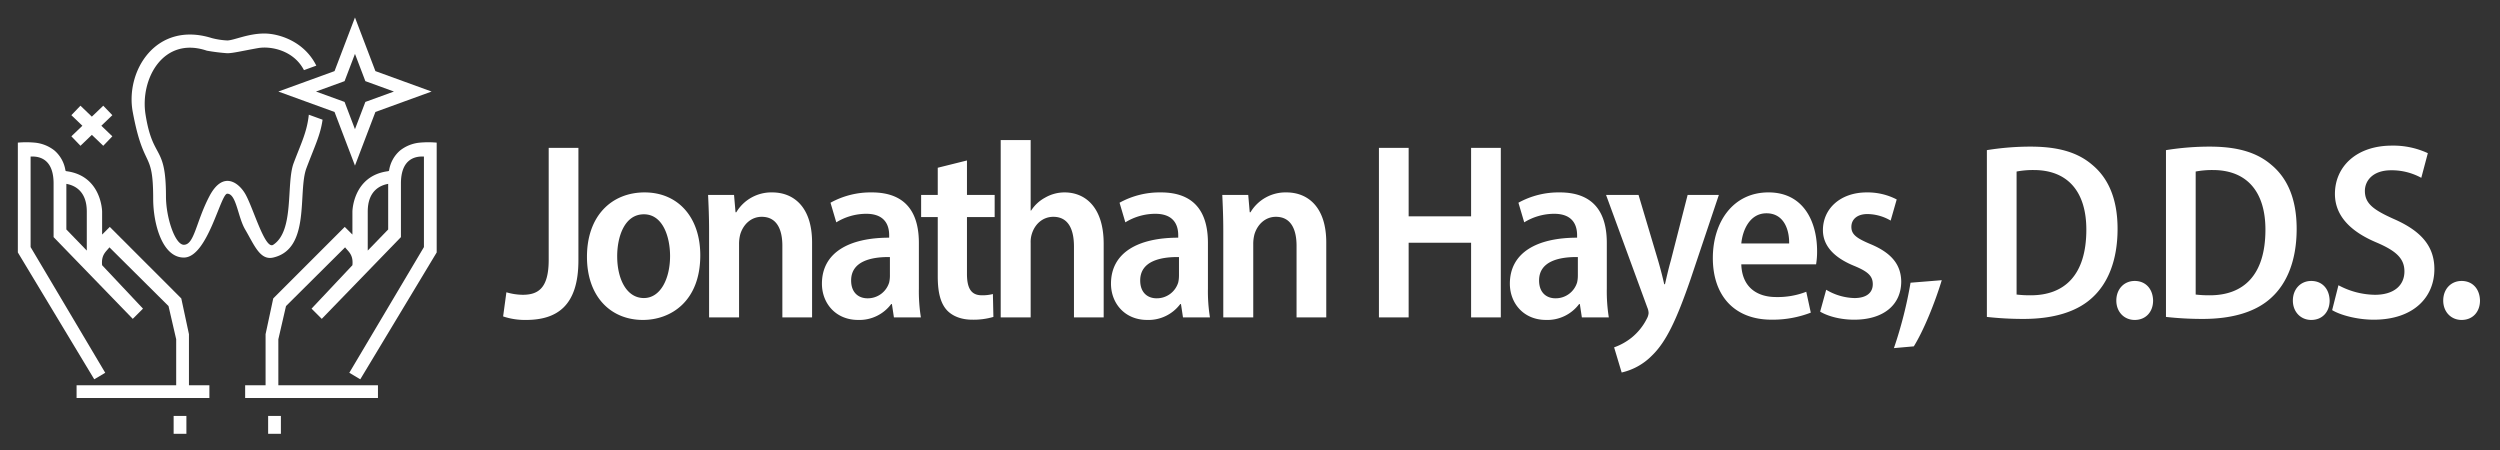
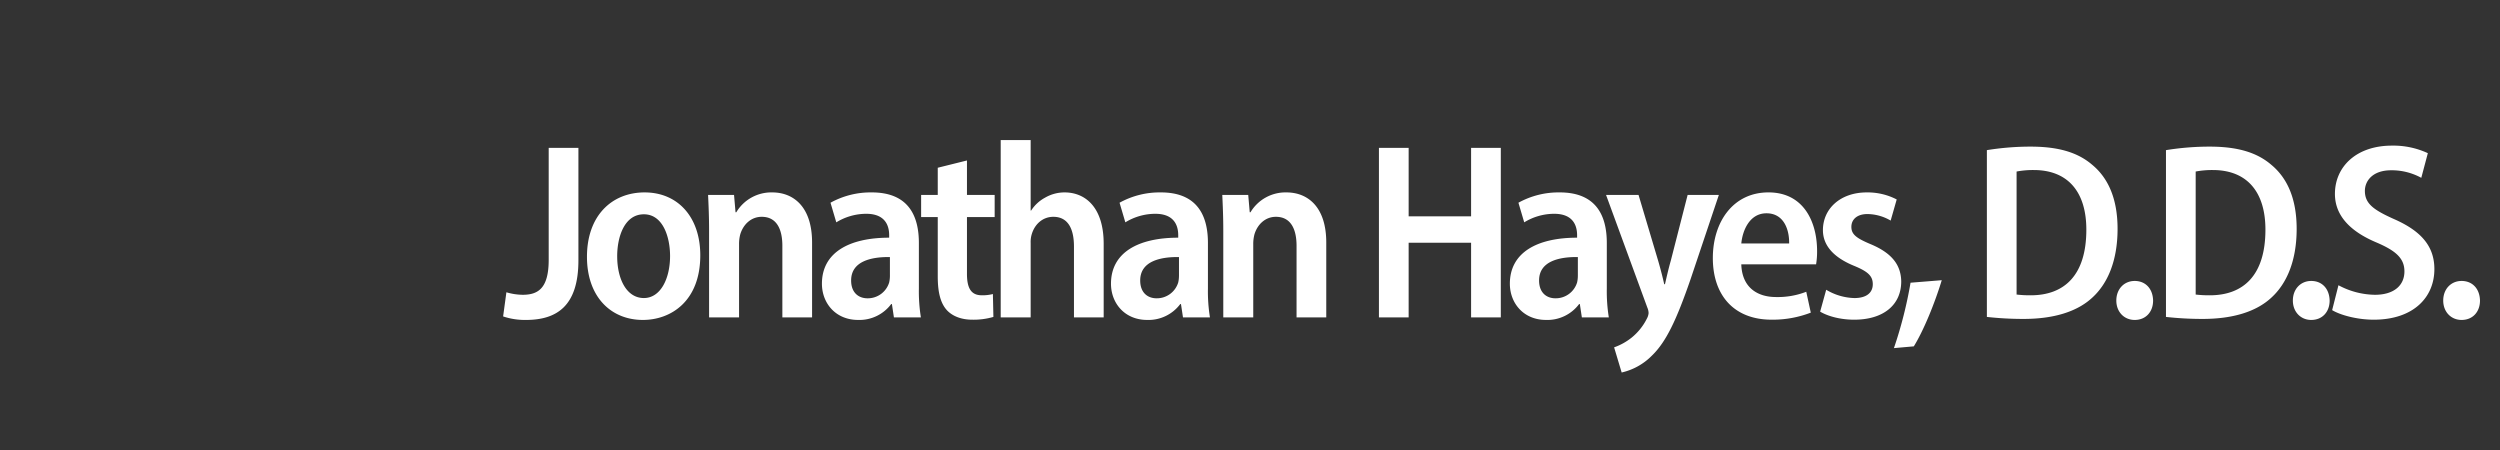
<svg xmlns="http://www.w3.org/2000/svg" id="Horizontal" width="1000" height="180" viewBox="0 0 1000 180">
  <rect x="0" y="0" width="1000" height="180" fill="#333333" stroke="none" />
  <defs>
    <style>
      .cls-1 {
        fill: #fff;
        fill-rule: evenodd;
      }
    </style>
  </defs>
  <g id="Icon">
-     <path id="Shine" class="cls-1" d="M150.162,44.788l-8.173,21.454-8.174-21.454L111.34,36.615l22.475-8.173,8.174-21.454,8.173,21.454,22.476,8.173Zm-4.018-12.329L141.989,21.55l-4.156,10.909L126.4,36.615l11.429,4.156,4.156,10.909,4.155-10.909,11.429-4.156Z" />
-     <path id="Right_Hand" data-name="Right Hand" class="cls-1" d="M144.112,151.719l-4.392-2.607L169.573,98.83v-36.2c-3.632-.215-9.2,1.041-9.2,10.766V94.848l-0.713.736L128.707,127.54l-4.086-4.086,16.346-17.368c0.441-4.273-1.713-5.522-2.926-7.154l-23.637,23.5-3.064,13.281V154.1h39.843v5.108H98.058V154.1h8.173V133.67l3.065-14.3L137.9,90.762l3.065,3.065V84.632s0.156-14.34,14.3-16.157l0.354-.189a13.144,13.144,0,0,1,4.447-8.116,14.988,14.988,0,0,1,7.809-3.111,38.286,38.286,0,0,1,6.8-.01v43.93Zm11.158-78.17c-3.328.588-8.173,2.856-8.173,11.083v15.6l8.173-8.446V73.549Zm-42.909,99.965h-5.108v-7.152h5.108v7.152Z" />
-     <path id="Left_Hand" data-name="Left Hand" class="cls-1" d="M37.7,151.719l4.392-2.607L12.241,98.83v-36.2c3.631-.215,9.195,1.041,9.195,10.766V94.848l0.713,0.736L53.107,127.54l4.087-4.086L40.847,106.086c-0.441-4.273,1.713-5.522,2.926-7.154l23.637,23.5,3.065,13.281V154.1H30.631v5.108H83.756V154.1H75.582V133.67l-3.065-14.3L43.912,90.762l-3.065,3.065V84.632s-0.156-14.34-14.3-16.157l-0.355-.189a13.144,13.144,0,0,0-4.446-8.116,14.988,14.988,0,0,0-7.809-3.111,38.284,38.284,0,0,0-6.8-.01v43.93ZM26.544,73.549c3.328,0.588,8.173,2.856,8.173,11.083v15.6l-8.173-8.446V73.549Zm42.909,99.965h5.108v-7.152H69.453v7.152Z" />
-     <path id="Tooth" class="cls-1" d="M121.583,28.056c-4.077-7.9-13.226-9.734-18.416-8.809-6.557,1.169-10.005,2.043-12.26,2.043a77.561,77.561,0,0,1-8.173-1.022C65.328,14.376,55.95,31.536,58.215,45.81,61.148,64.3,66.388,57.482,66.388,78.5c0,8.6,3.646,19.411,7.151,19.411,4.219,0,4.826-9.12,10.216-19.411,5.441-10.388,11.727-5.4,14.3-1.022,3.184,5.414,7.926,22.6,11.238,20.433,8.588-5.62,5.08-24.479,8.173-32.692,3.027-8.035,5.324-12.386,6.062-19.339l5.5,2c-0.863,6.16-3.118,10.516-6.457,19.381-3.563,9.457,1.831,32.257-13.282,35.757-5.3,1.227-7.572-5-11.238-11.238-2.967-5.046-3.5-14.3-7.151-14.3-2.671,0-7.88,25.541-17.368,25.541-8.655,0-12.26-13.594-12.26-23.5,0-20.042-3.739-11-8.173-34.735-3.058-16.366,9.3-36.53,31.63-29.55a30.107,30.107,0,0,0,6.17.945c2.59,0,8.422-2.848,15.075-2.77,5.43,0.064,15.618,2.946,20.551,12.844Z" />
-     <path id="X" class="cls-1" d="M44.942,46.072L40.537,50.3l4.4,4.226L41.3,58.316l-4.557-4.374-4.557,4.374L28.55,54.527l4.4-4.226-4.406-4.229,3.637-3.789,4.561,4.378,4.561-4.378Z" />
-   </g>
+     </g>
  <path id="Jonathan_Hayes_D.D.S." data-name="Jonathan Hayes, D.D.S." class="cls-1" d="M219.479,103.93c0,11.168-4.029,13.985-10.374,13.985a23.566,23.566,0,0,1-6.547-1.006l-1.31,9.659a27.241,27.241,0,0,0,9.066,1.408c12.288,0,21.051-5.433,21.051-23.845V59.156H219.479V103.93Zm38.374-26.965c-13.094,0-23.065,9.257-23.065,25.757,0,16,9.568,25.254,22.36,25.254,11.08,0,22.965-7.344,22.965-25.858C280.113,86.825,271.149,76.965,257.853,76.965Zm-0.3,8.753c7.655,0,10.475,9.156,10.475,16.7,0,9.056-3.827,16.8-10.475,16.8-6.95,0-10.677-7.647-10.677-16.7C246.874,94.673,249.8,85.718,257.551,85.718Zm26.085,41.252h11.986V97.691a15.1,15.1,0,0,1,.5-4.025c1.209-3.924,4.332-6.942,8.562-6.942,6.144,0,8.259,5.232,8.259,11.571V126.97h11.886V96.987c0-14.287-7.454-20.022-15.915-20.022a16.3,16.3,0,0,0-14.4,7.949h-0.3l-0.6-6.942H283.233c0.2,4.326.4,8.754,0.4,14.388V126.97Zm84.72,0a65.814,65.814,0,0,1-.806-11.57V97.188c0-10.665-4.029-20.223-18.835-20.223A33.13,33.13,0,0,0,332.2,81.09l2.317,7.848A22.961,22.961,0,0,1,346.5,85.517c7.655,0,9.166,4.83,9.166,8.552v1.006c-16.015,0-26.894,5.937-26.894,18.413,0,7.747,5.44,14.488,14.5,14.488a15.876,15.876,0,0,0,13.195-6.338h0.3l0.8,5.332h10.778Zm-12.389-16.7a12.507,12.507,0,0,1-.3,2.717A8.946,8.946,0,0,1,347,119.324c-3.424,0-6.547-2.113-6.547-7.144,0-7.747,8.159-9.458,15.512-9.357v7.445ZM375.1,67.1V77.971h-6.648v8.854H375.1V110.57c0,6.641,1.209,10.866,3.727,13.583,2.316,2.415,5.842,3.723,10.072,3.723a28.083,28.083,0,0,0,8.461-1.107l-0.2-9.156a16.754,16.754,0,0,1-4.431.5c-4.13,0-5.943-2.616-5.943-8.552V86.825h11.079V77.971H386.786V64.187Zm25.179,59.866h11.986V97.188a10.752,10.752,0,0,1,.5-3.723c1.209-3.823,4.331-6.741,8.561-6.741,6.145,0,8.26,5.232,8.26,11.873V126.97h11.885V97.49c0-14.69-7.453-20.525-15.612-20.525a15.508,15.508,0,0,0-7.856,2.113,15.082,15.082,0,0,0-5.54,5.131h-0.2V56.037H400.281V126.97Zm83.7,0a65.718,65.718,0,0,1-.806-11.57V97.188c0-10.665-4.029-20.223-18.835-20.223A33.127,33.127,0,0,0,447.82,81.09l2.317,7.848a22.961,22.961,0,0,1,11.986-3.421c7.655,0,9.165,4.83,9.165,8.552v1.006c-16.015,0-26.893,5.937-26.893,18.413,0,7.747,5.439,14.488,14.5,14.488a15.873,15.873,0,0,0,13.195-6.338h0.3l0.806,5.332H483.98Zm-12.389-16.7a12.447,12.447,0,0,1-.3,2.717,8.944,8.944,0,0,1-8.662,6.339c-3.424,0-6.547-2.113-6.547-7.144,0-7.747,8.159-9.458,15.512-9.357v7.445Zm17.724,16.7H501.3V97.691a15.1,15.1,0,0,1,.5-4.025c1.209-3.924,4.331-6.942,8.562-6.942,6.144,0,8.259,5.232,8.259,11.571V126.97h11.885V96.987c0-14.287-7.453-20.022-15.914-20.022a16.3,16.3,0,0,0-14.4,7.949h-0.3l-0.6-6.942H488.913c0.2,4.326.4,8.754,0.4,14.388V126.97Zm62.258-67.814V126.97h11.886V97.088h24.979V126.97h11.886V59.156H588.438V86.523H563.459V59.156H551.573Zm91.958,67.814a65.718,65.718,0,0,1-.806-11.57V97.188c0-10.665-4.029-20.223-18.835-20.223a33.13,33.13,0,0,0-16.519,4.125l2.317,7.848a22.961,22.961,0,0,1,11.986-3.421c7.655,0,9.166,4.83,9.166,8.552v1.006c-16.015,0-26.894,5.937-26.894,18.413,0,7.747,5.439,14.488,14.5,14.488a15.872,15.872,0,0,0,13.194-6.338h0.3l0.805,5.332h10.778Zm-12.389-16.7a12.507,12.507,0,0,1-.3,2.717,8.946,8.946,0,0,1-8.663,6.339c-3.424,0-6.547-2.113-6.547-7.144,0-7.747,8.159-9.458,15.512-9.357v7.445Zm11.278-32.3,16.519,45.075a5.942,5.942,0,0,1,.5,2.214,5.572,5.572,0,0,1-.7,2.213,22.978,22.978,0,0,1-6.044,7.546,23.9,23.9,0,0,1-7.05,3.924l3.021,10.062a24.7,24.7,0,0,0,12.087-6.741c5.741-5.534,9.871-14.388,15.411-30.386l11.382-33.907h-12.49l-6.749,26.361c-0.906,3.119-1.712,6.741-2.316,9.357h-0.3c-0.605-2.716-1.511-6.238-2.418-9.357l-7.856-26.361H642.42Zm84.016,27.77a30.907,30.907,0,0,0,.4-5.333c0-11.47-5.238-23.443-19.44-23.443s-22.26,11.873-22.26,26.26c0,14.992,8.562,24.651,23.469,24.651a42.23,42.23,0,0,0,15.713-2.817l-1.813-8.351a31.375,31.375,0,0,1-12.087,2.112c-7.252,0-13.6-3.622-13.9-13.079h29.915ZM696.521,97.39c0.5-5.232,3.324-12.074,10.072-12.074,6.95,0,9.166,6.54,9.066,12.074H696.521Zm31.538,27.266c3.224,1.912,8.26,3.22,13.6,3.22,11.885,0,18.835-6.037,18.835-15.294-0.1-6.841-4.029-11.47-12.187-14.891-5.741-2.415-7.756-3.924-7.756-6.942,0-2.918,2.216-5.131,6.446-5.131a18.767,18.767,0,0,1,9.267,2.616l2.417-8.452a25.318,25.318,0,0,0-11.986-2.817c-10.576,0-17.526,6.54-17.526,15.092,0,5.634,3.626,10.665,12.49,14.287,5.641,2.314,7.454,4.125,7.454,7.345,0,3.32-2.418,5.534-7.353,5.534a22.992,22.992,0,0,1-11.281-3.32Zm37.468,13.885c3.928-6.339,8.36-17.2,11.18-26.462l-12.49,1.006a168.514,168.514,0,0,1-6.648,26.16Zm29.222-11.772a132.083,132.083,0,0,0,14.706.8c11.885,0,21.353-2.817,27.5-8.552,6.044-5.534,10.073-14.589,10.073-27.468,0-12.174-3.828-20.425-10.173-25.657-5.641-4.83-13.3-7.244-24.577-7.244a109.328,109.328,0,0,0-17.526,1.409v66.708Zm11.885-58.155a35.51,35.51,0,0,1,6.85-.6c13.7,0,21.051,8.753,21.051,23.846,0,18.211-8.763,26.26-22.26,26.26a46.377,46.377,0,0,1-5.641-.3v-49.2Zm47.251,59.362c4.432,0,7.353-3.219,7.353-7.747-0.1-4.729-3.022-7.848-7.353-7.848-4.23,0-7.353,3.22-7.353,7.848C846.532,124.757,849.655,127.976,853.885,127.976Zm12.5-1.207a132.083,132.083,0,0,0,14.706.8c11.885,0,21.353-2.817,27.5-8.552,6.044-5.534,10.073-14.589,10.073-27.468,0-12.174-3.828-20.425-10.173-25.657-5.641-4.83-13.3-7.244-24.577-7.244a109.328,109.328,0,0,0-17.526,1.409v66.708Zm11.886-58.155a35.489,35.489,0,0,1,6.849-.6c13.7,0,21.051,8.753,21.051,23.846,0,18.211-8.763,26.26-22.26,26.26a46.348,46.348,0,0,1-5.64-.3v-49.2ZM924.5,127.976c4.431,0,7.352-3.219,7.352-7.747-0.1-4.729-3.021-7.848-7.352-7.848-4.231,0-7.353,3.22-7.353,7.848C917.15,124.757,920.272,127.976,924.5,127.976Zm8.359-3.924c3.323,2.013,10.072,3.824,16.619,3.824,15.914,0,24.274-8.955,24.274-20.224,0-8.954-5.036-15.092-15.914-19.921-8.36-3.723-11.885-6.238-11.885-11.369,0-4.025,3.122-8.25,10.475-8.25a24.592,24.592,0,0,1,12.087,3.018l2.619-9.86a32.759,32.759,0,0,0-14.4-3.019c-14.1,0-22.763,8.351-22.763,19.318,0,8.955,6.547,15.193,16.619,19.419,7.756,3.32,11.18,6.339,11.18,11.571,0,5.634-4.23,9.357-11.784,9.357a31.572,31.572,0,0,1-14.605-3.823Zm51.783,3.924c4.432,0,7.353-3.219,7.353-7.747-0.1-4.729-3.021-7.848-7.353-7.848-4.23,0-7.352,3.22-7.352,7.848C977.293,124.757,980.415,127.976,984.645,127.976Z" />
</svg>